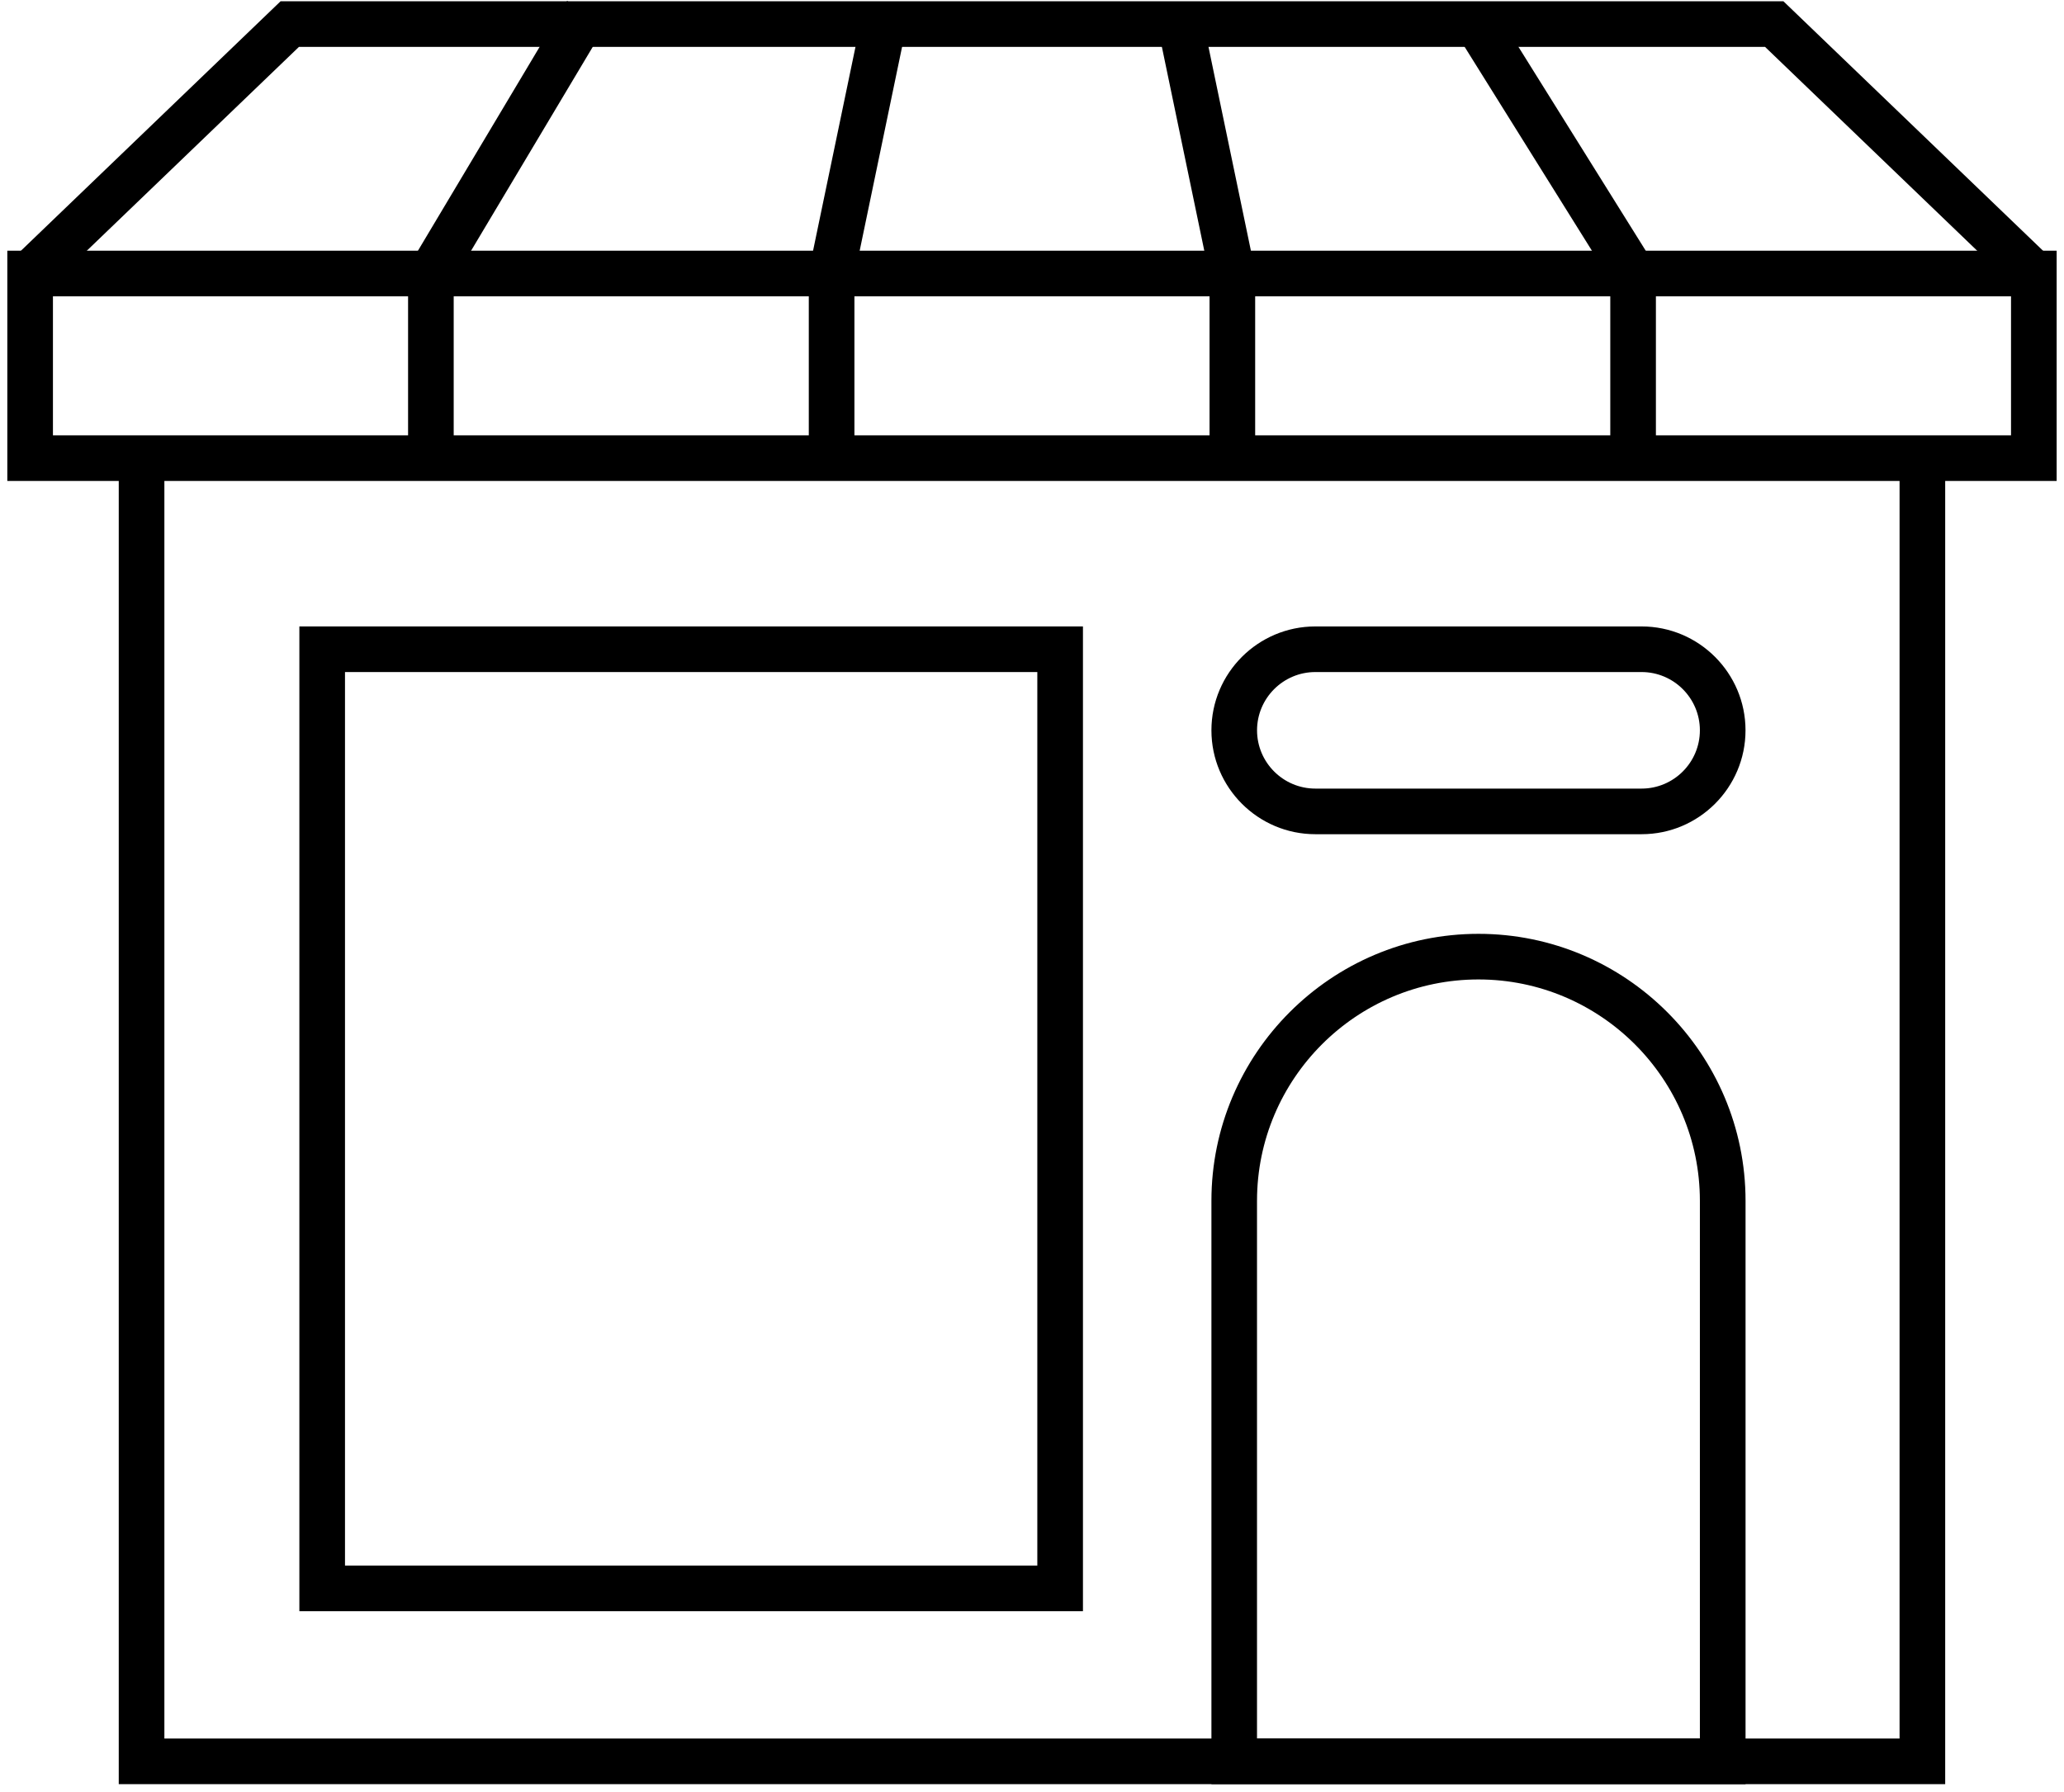
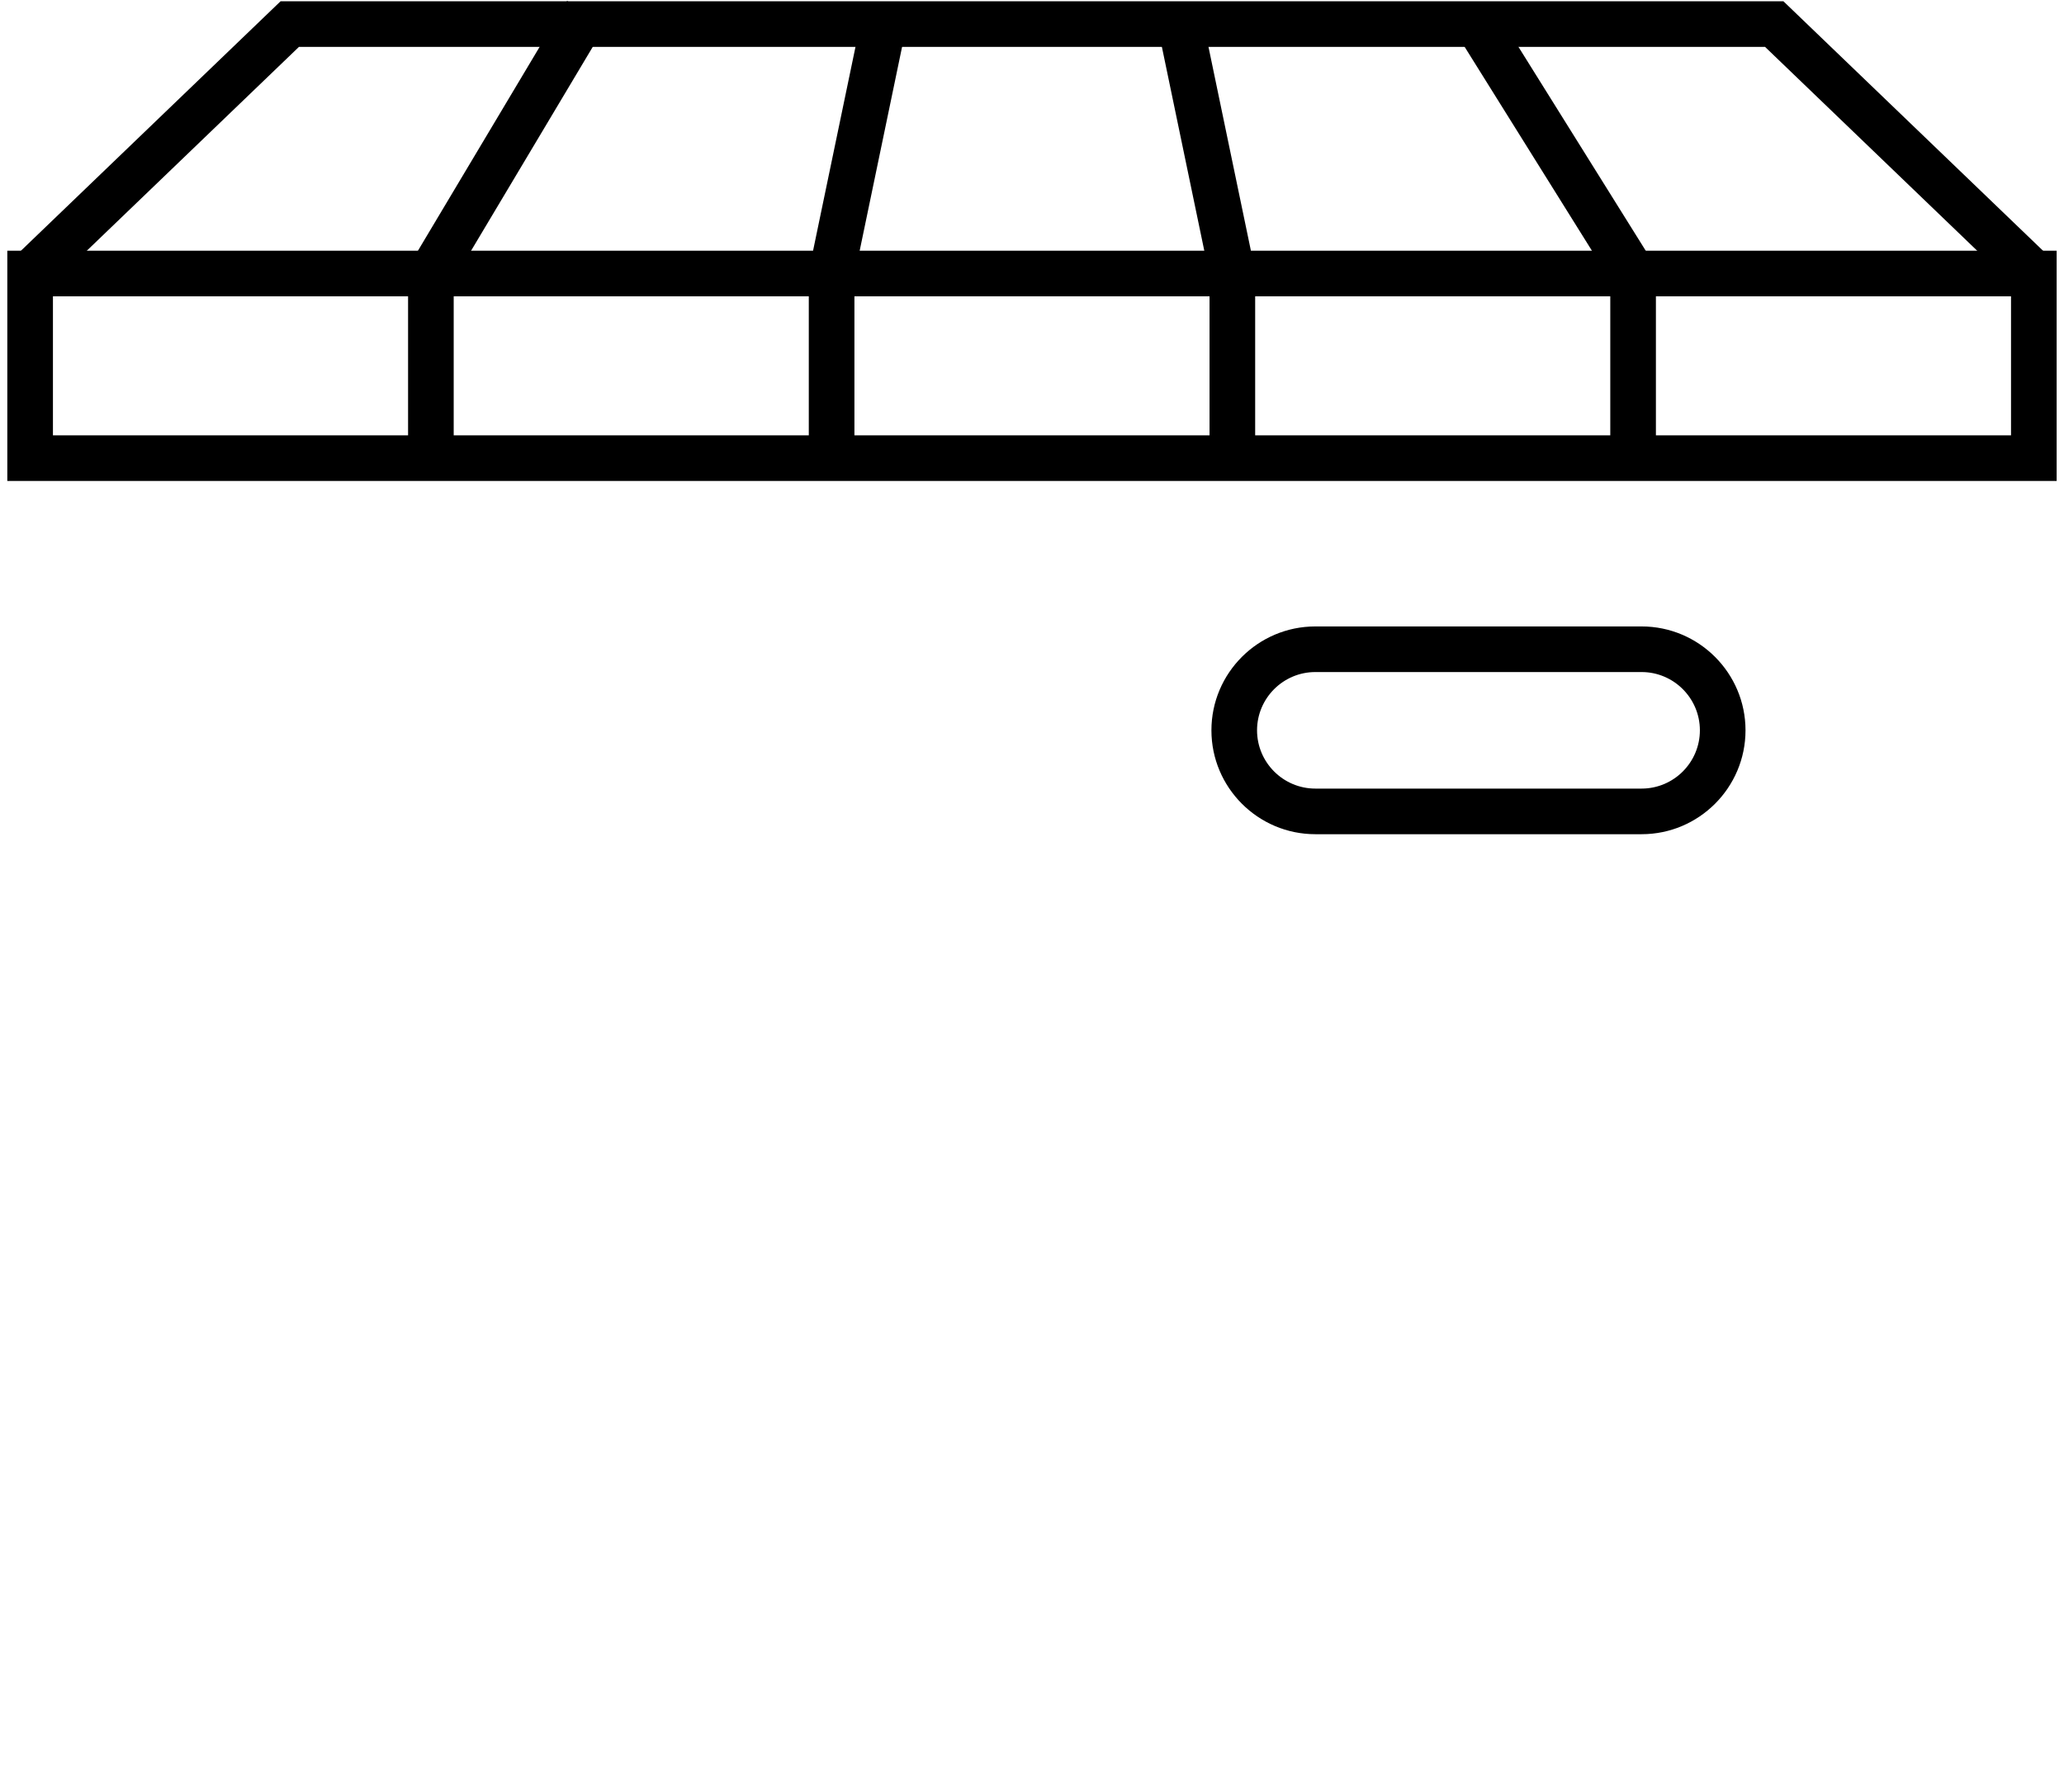
<svg xmlns="http://www.w3.org/2000/svg" width="114" height="99" viewBox="0 0 114 99" fill="none">
-   <path d="M107.438 98.564H6.559V25.31H9.079V96.044H104.918V25.31H107.438V98.564Z" fill="black" />
-   <path d="M96.409 98.564H66.91V66.34C66.91 58.206 73.527 51.589 81.661 51.589C89.794 51.589 96.411 58.206 96.411 66.34V98.564H96.409ZM69.43 96.044H93.889V66.34C93.889 59.597 88.404 54.109 81.659 54.109C74.913 54.109 69.428 59.595 69.428 66.34V96.044H69.43Z" fill="black" />
-   <path d="M59.814 89.009H16.535V34.607H59.814V89.009ZM19.055 86.489H57.294V37.127H19.055V86.489Z" fill="black" />
  <path d="M90.67 46.085H72.65C69.485 46.085 66.91 43.511 66.91 40.346C66.91 37.181 69.485 34.607 72.65 34.607H90.67C93.834 34.607 96.409 37.181 96.409 40.346C96.409 43.511 93.834 46.085 90.67 46.085ZM72.65 37.127C70.875 37.127 69.43 38.572 69.43 40.346C69.43 42.12 70.875 43.565 72.65 43.565H90.67C92.444 43.565 93.889 42.12 93.889 40.346C93.889 38.572 92.444 37.127 90.67 37.127H72.65Z" fill="black" />
  <path d="M113.594 26.57H0.404V13.85H113.594V26.57ZM2.924 24.05H111.074V16.37H2.924V24.05Z" fill="black" />
  <path d="M111.461 16.02L97.488 2.59H16.512L2.538 16.02L0.791 14.203L15.497 0.07H98.502L113.208 14.203L111.461 16.02Z" fill="black" />
  <path d="M25.059 25.31H22.539V14.764L31.321 0.049L33.484 1.341L25.059 15.459V25.31Z" fill="black" />
  <path d="M47.192 25.31H44.672V14.982L47.566 1.074L50.033 1.586L47.192 15.243V25.31Z" fill="black" />
  <path d="M69.326 25.31H66.806V15.243L63.965 1.586L66.432 1.074L69.326 14.982V25.31Z" fill="black" />
  <path d="M91.46 25.31H88.94V15.474L80.527 1.998L82.665 0.662L91.46 14.751V25.31Z" fill="black" />
</svg>